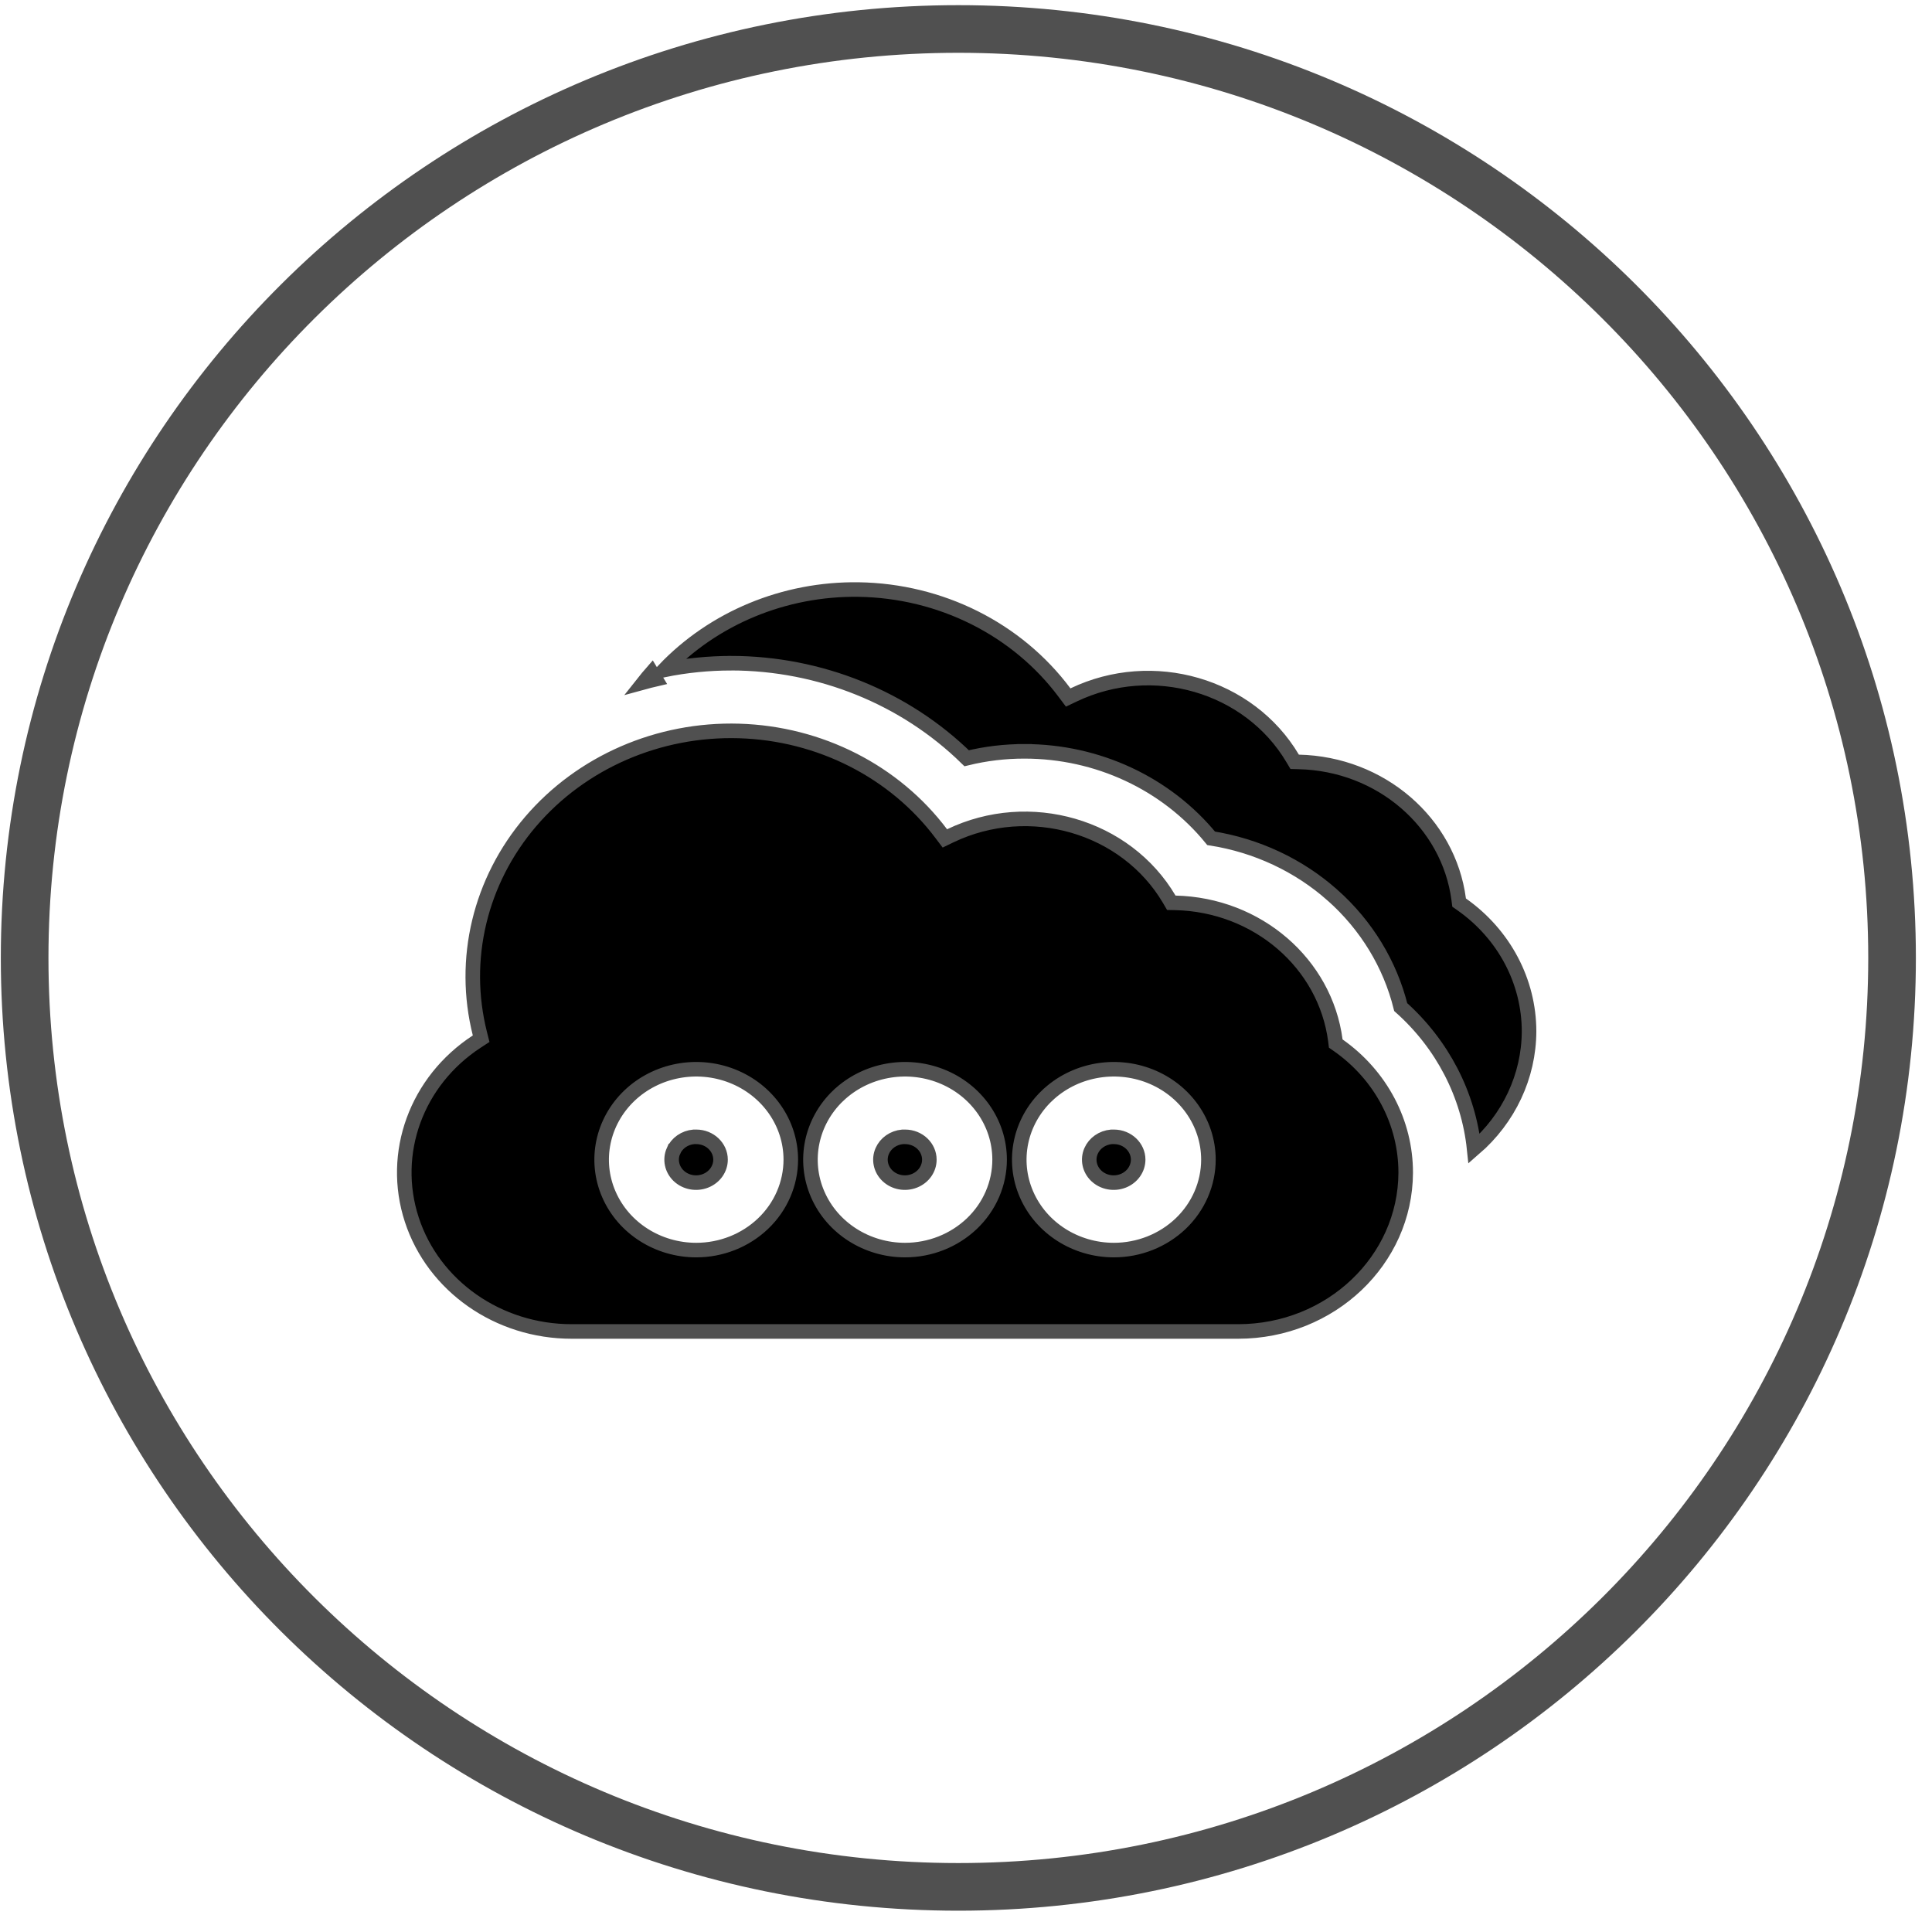
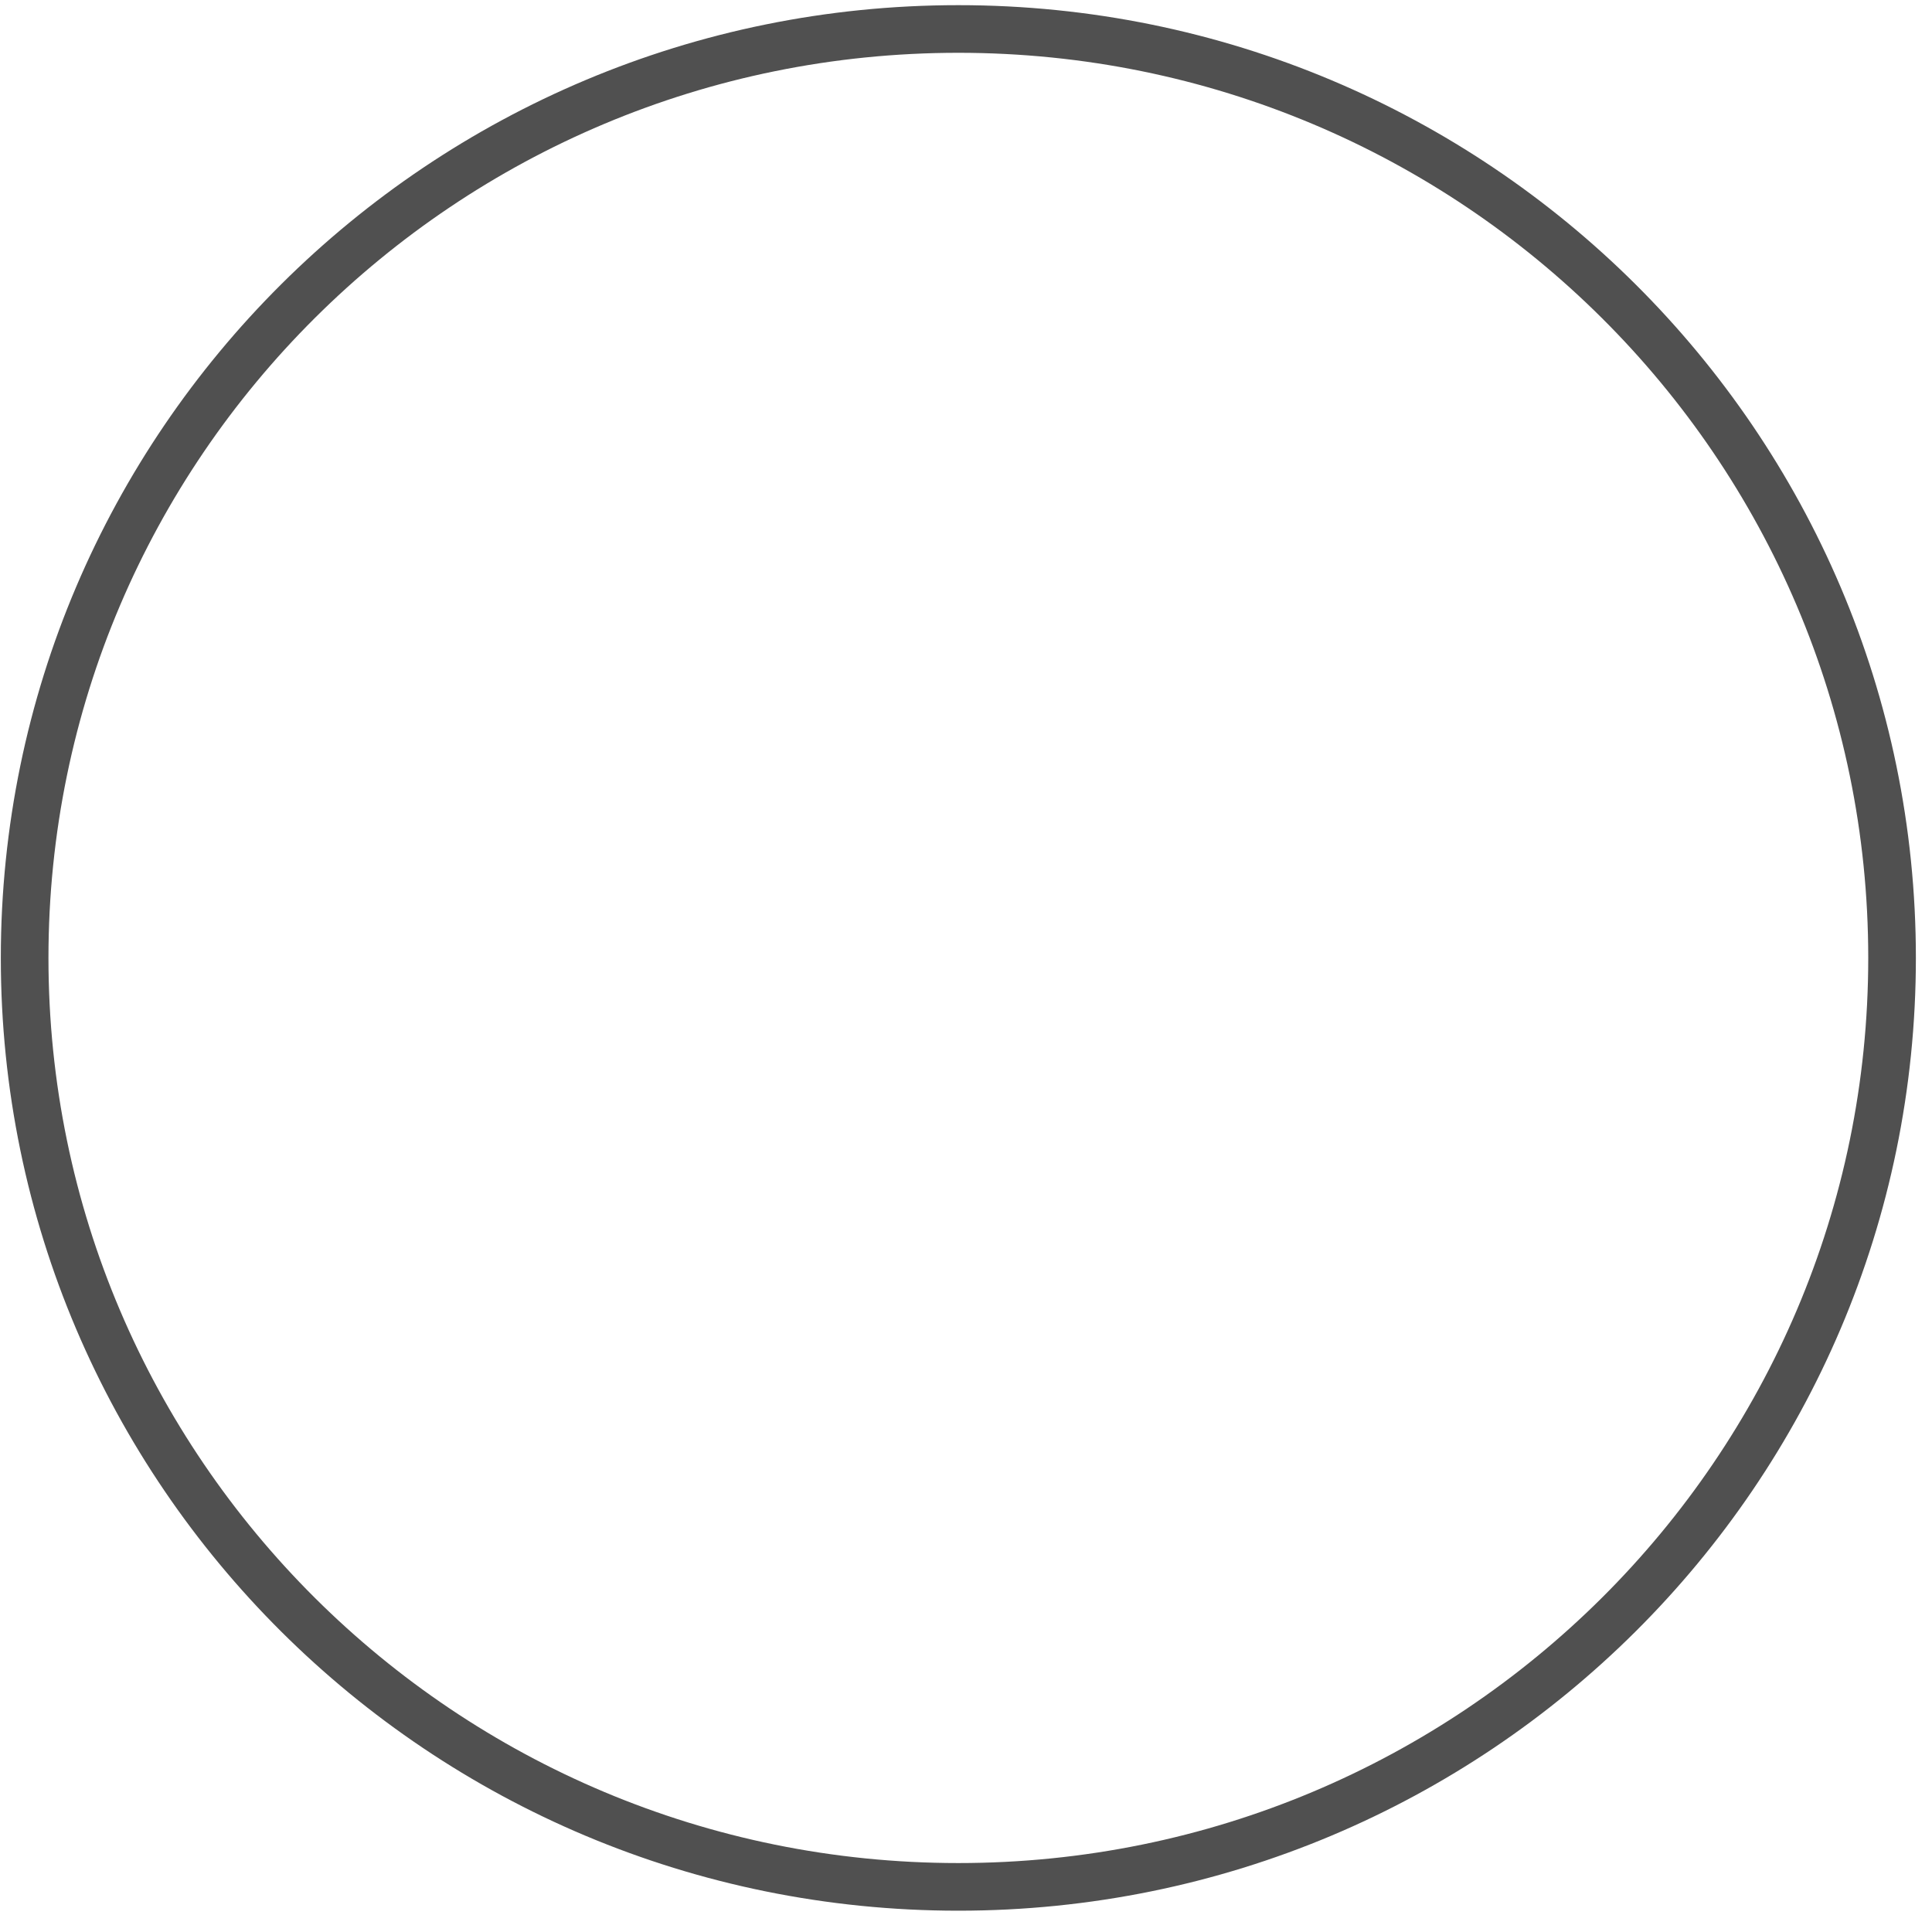
<svg xmlns="http://www.w3.org/2000/svg" width="73" height="73" viewBox="0 0 73 73" fill="none">
  <path d="M71.491 36.195C71.491 55.576 55.7 71.295 36.211 71.295C16.722 71.295 0.931 55.576 0.931 36.195C0.931 16.814 16.722 1.095 36.211 1.095C55.7 1.095 71.491 16.814 71.491 36.195Z" stroke="#505050" stroke-width="1.8" />
-   <path d="M38.714 28.389C37.976 28.387 37.24 28.475 36.525 28.65C34.187 26.36 30.98 25.064 27.627 25.058L27.626 25.059C26.774 25.06 25.925 25.145 25.093 25.313C26.958 23.355 29.632 22.236 32.442 22.276C35.545 22.322 38.434 23.771 40.225 26.174L40.361 26.355L40.565 26.258C43.56 24.825 47.2 25.889 48.841 28.654L48.919 28.785L49.071 28.789C52.172 28.859 54.735 31.078 55.117 33.984L55.132 34.104L55.231 34.173C56.833 35.302 57.773 37.081 57.775 38.968C57.769 40.664 57.011 42.272 55.699 43.404C55.486 41.362 54.502 39.458 52.926 38.053C52.523 36.429 51.626 34.958 50.347 33.822L50.346 33.822C49.072 32.691 47.476 31.945 45.762 31.675C44.069 29.602 41.468 28.389 38.714 28.389ZM38.714 28.389C38.714 28.389 38.715 28.389 38.715 28.389L38.714 28.664V28.389C38.714 28.389 38.714 28.389 38.714 28.389ZM24.775 25.664C24.623 25.699 24.473 25.738 24.323 25.779C24.421 25.655 24.522 25.535 24.625 25.417L24.775 25.664ZM18.132 39.057C17.425 36.248 18.133 33.285 20.051 31.041C21.971 28.797 24.883 27.529 27.928 27.619C30.974 27.71 33.797 29.147 35.565 31.499L35.701 31.679L35.904 31.581C38.898 30.143 42.545 31.207 44.18 33.979L44.257 34.111L44.41 34.114C47.512 34.185 50.074 36.403 50.456 39.31L50.471 39.43L50.57 39.499C52.178 40.631 53.117 42.419 53.114 44.313C53.101 47.615 50.283 50.308 46.783 50.309H21.605H21.605C18.825 50.313 16.378 48.593 15.559 46.083C14.741 43.576 15.731 40.846 18.016 39.354L18.18 39.247L18.132 39.057ZM29.88 43.812L29.88 43.812C29.878 42.423 28.998 41.182 27.666 40.658C26.336 40.135 24.804 40.425 23.782 41.399L23.782 41.399C22.76 42.376 22.449 43.849 23.007 45.13C23.564 46.41 24.87 47.234 26.307 47.234C27.252 47.234 28.159 46.875 28.83 46.236C29.503 45.595 29.88 44.723 29.88 43.812ZM37.77 43.812V43.812C37.768 42.423 36.888 41.182 35.556 40.658C34.225 40.135 32.694 40.425 31.672 41.399L31.671 41.399C30.649 42.376 30.339 43.849 30.897 45.13C31.454 46.41 32.76 47.234 34.197 47.234C35.142 47.234 36.048 46.875 36.72 46.236C37.393 45.595 37.77 44.723 37.77 43.812ZM45.66 43.812V43.812C45.657 42.423 44.778 41.182 43.446 40.658C42.115 40.135 40.583 40.425 39.562 41.399L39.561 41.399C38.539 42.376 38.229 43.85 38.787 45.13C39.344 46.41 40.65 47.234 42.087 47.234C43.031 47.234 43.938 46.875 44.61 46.236C45.282 45.595 45.66 44.723 45.66 43.812ZM41.995 42.955H42.087C42.605 42.955 43.004 43.352 43.005 43.813L43.005 43.814C43.006 44.156 42.789 44.477 42.441 44.616C42.089 44.756 41.686 44.678 41.422 44.427C41.16 44.176 41.087 43.806 41.226 43.489L41.226 43.489C41.356 43.192 41.65 42.985 41.995 42.955ZM34.105 42.955H34.197C34.715 42.955 35.114 43.352 35.115 43.813L35.115 43.814C35.117 44.156 34.9 44.477 34.551 44.616C34.199 44.756 33.797 44.678 33.533 44.427C33.271 44.176 33.197 43.806 33.336 43.489L33.336 43.489C33.466 43.192 33.76 42.985 34.105 42.955ZM26.215 42.955H26.307C26.825 42.955 27.224 43.352 27.225 43.813L27.225 43.814C27.227 44.156 27.01 44.477 26.661 44.616C26.309 44.756 25.907 44.678 25.643 44.427C25.381 44.176 25.307 43.806 25.446 43.489L25.447 43.489C25.576 43.192 25.87 42.985 26.215 42.955Z" fill="black" stroke="#505050" stroke-width="0.55" />
</svg>